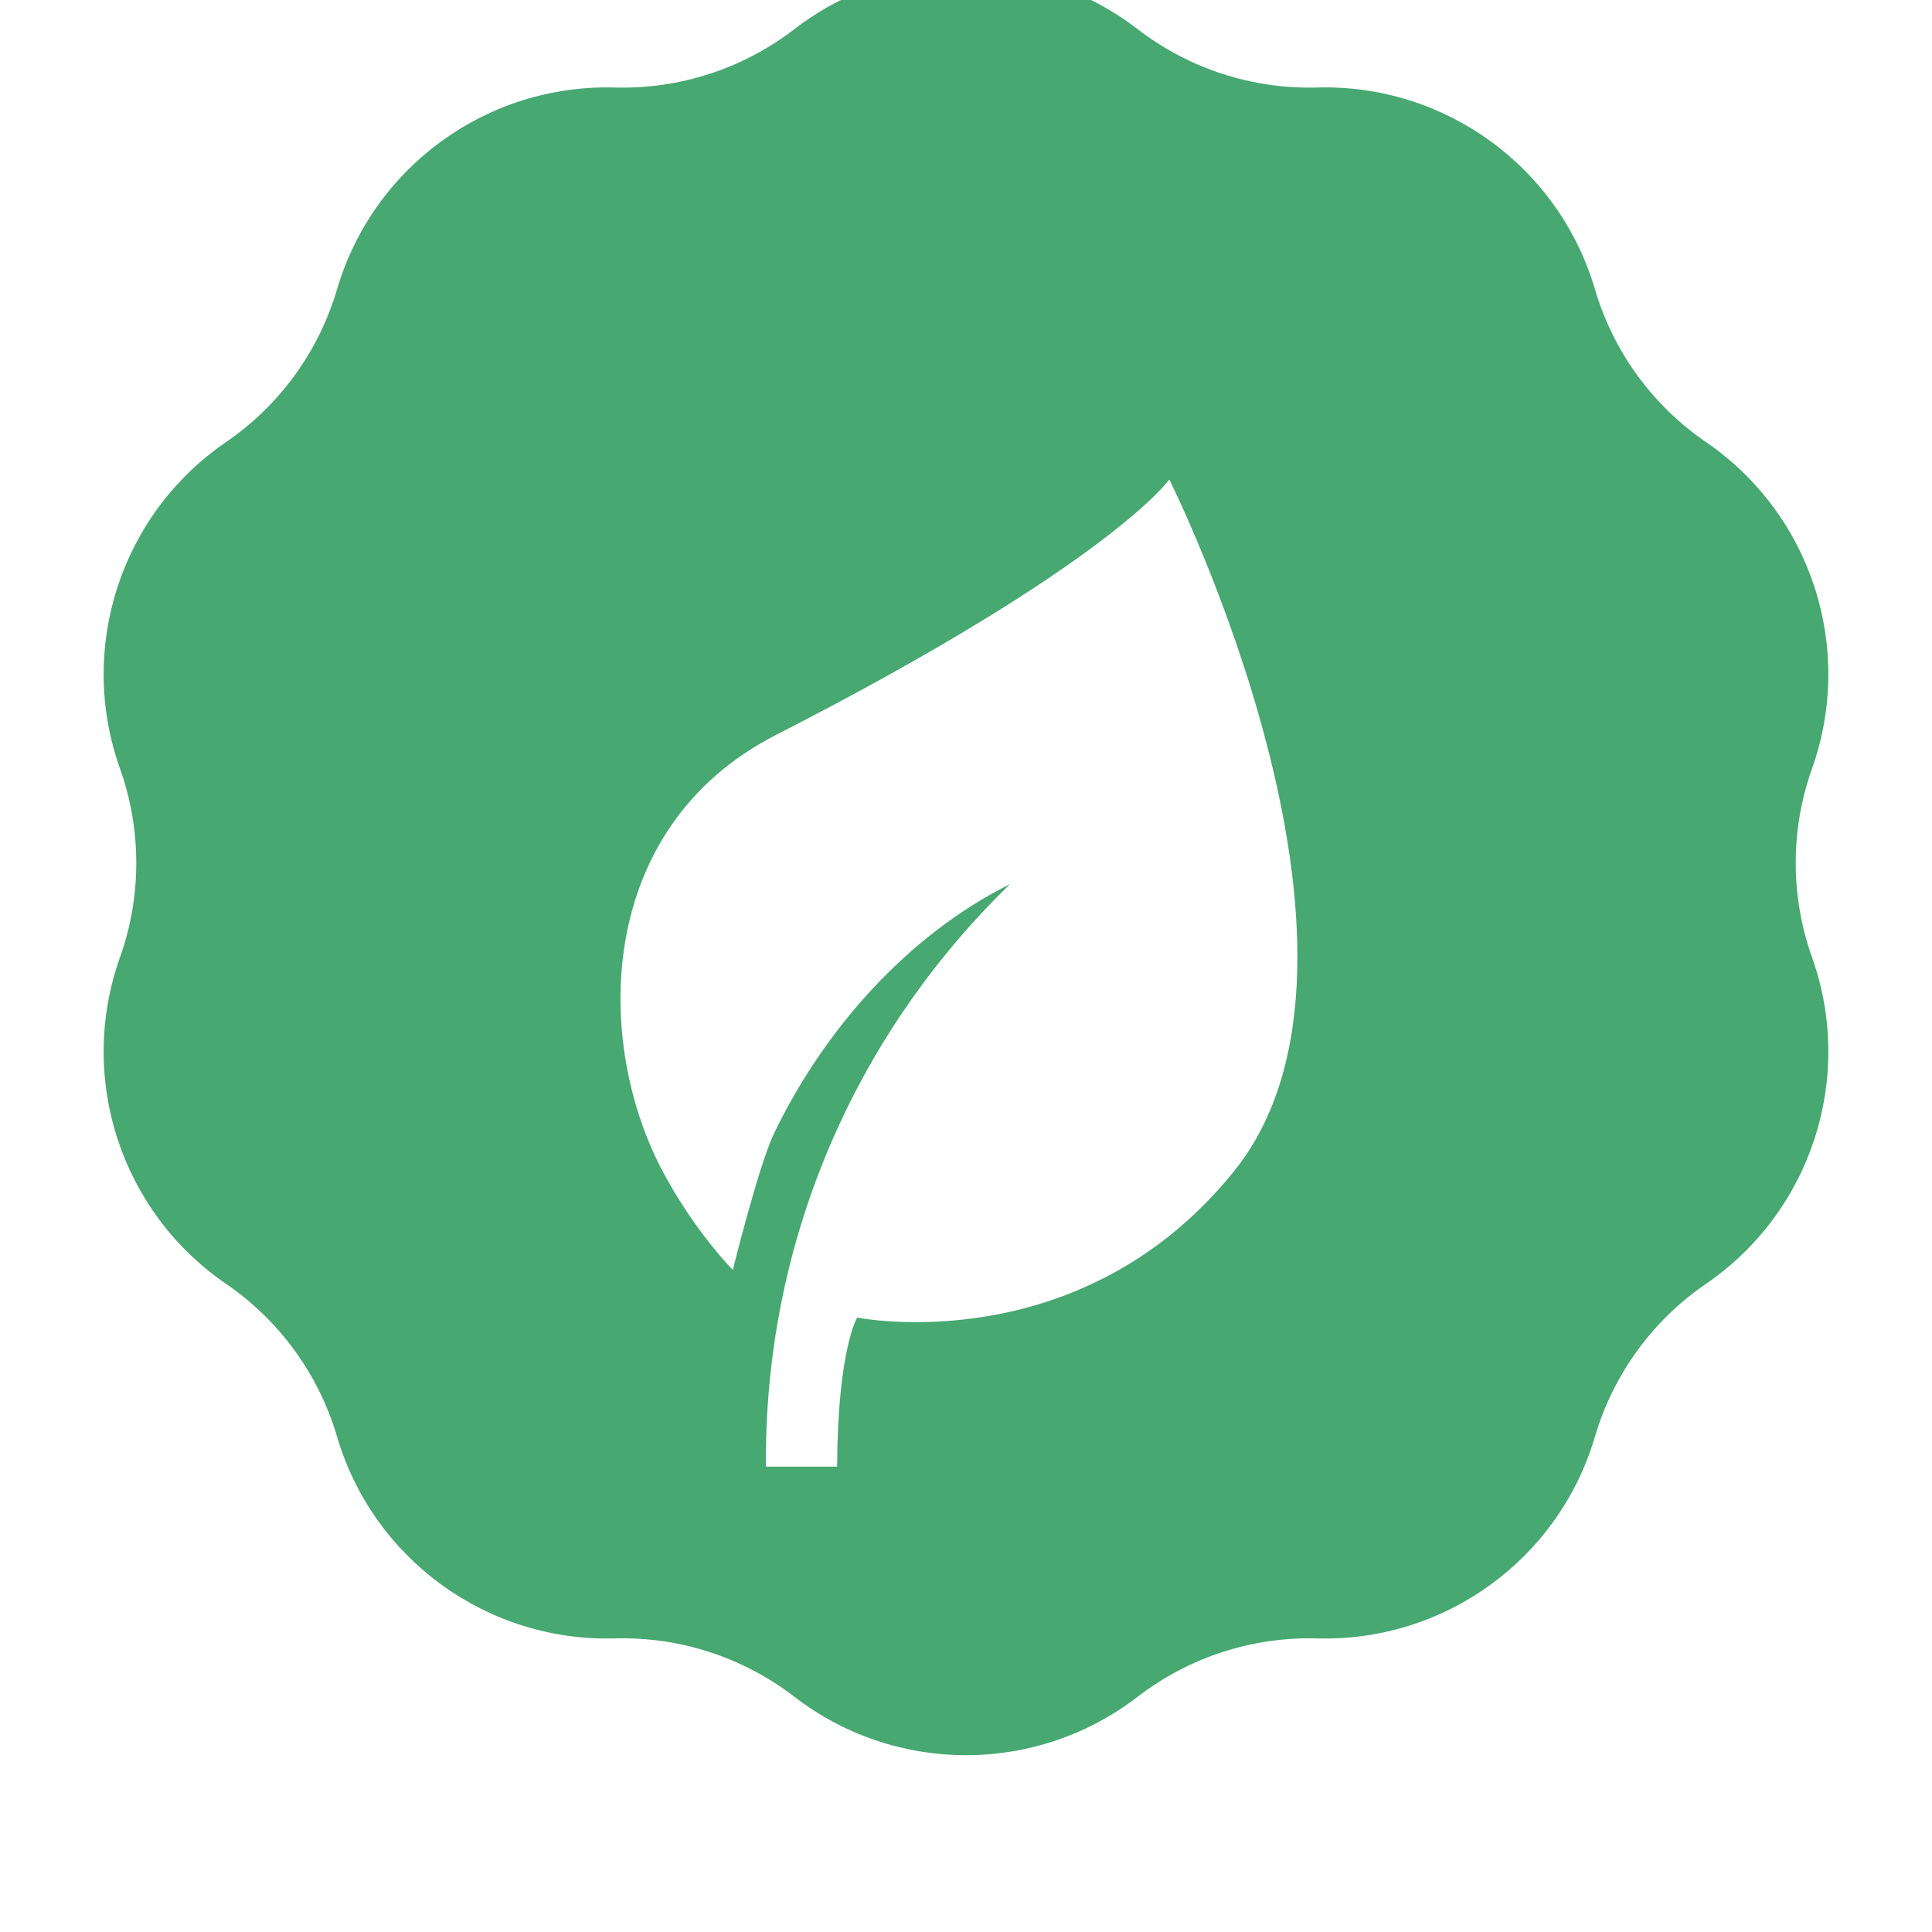
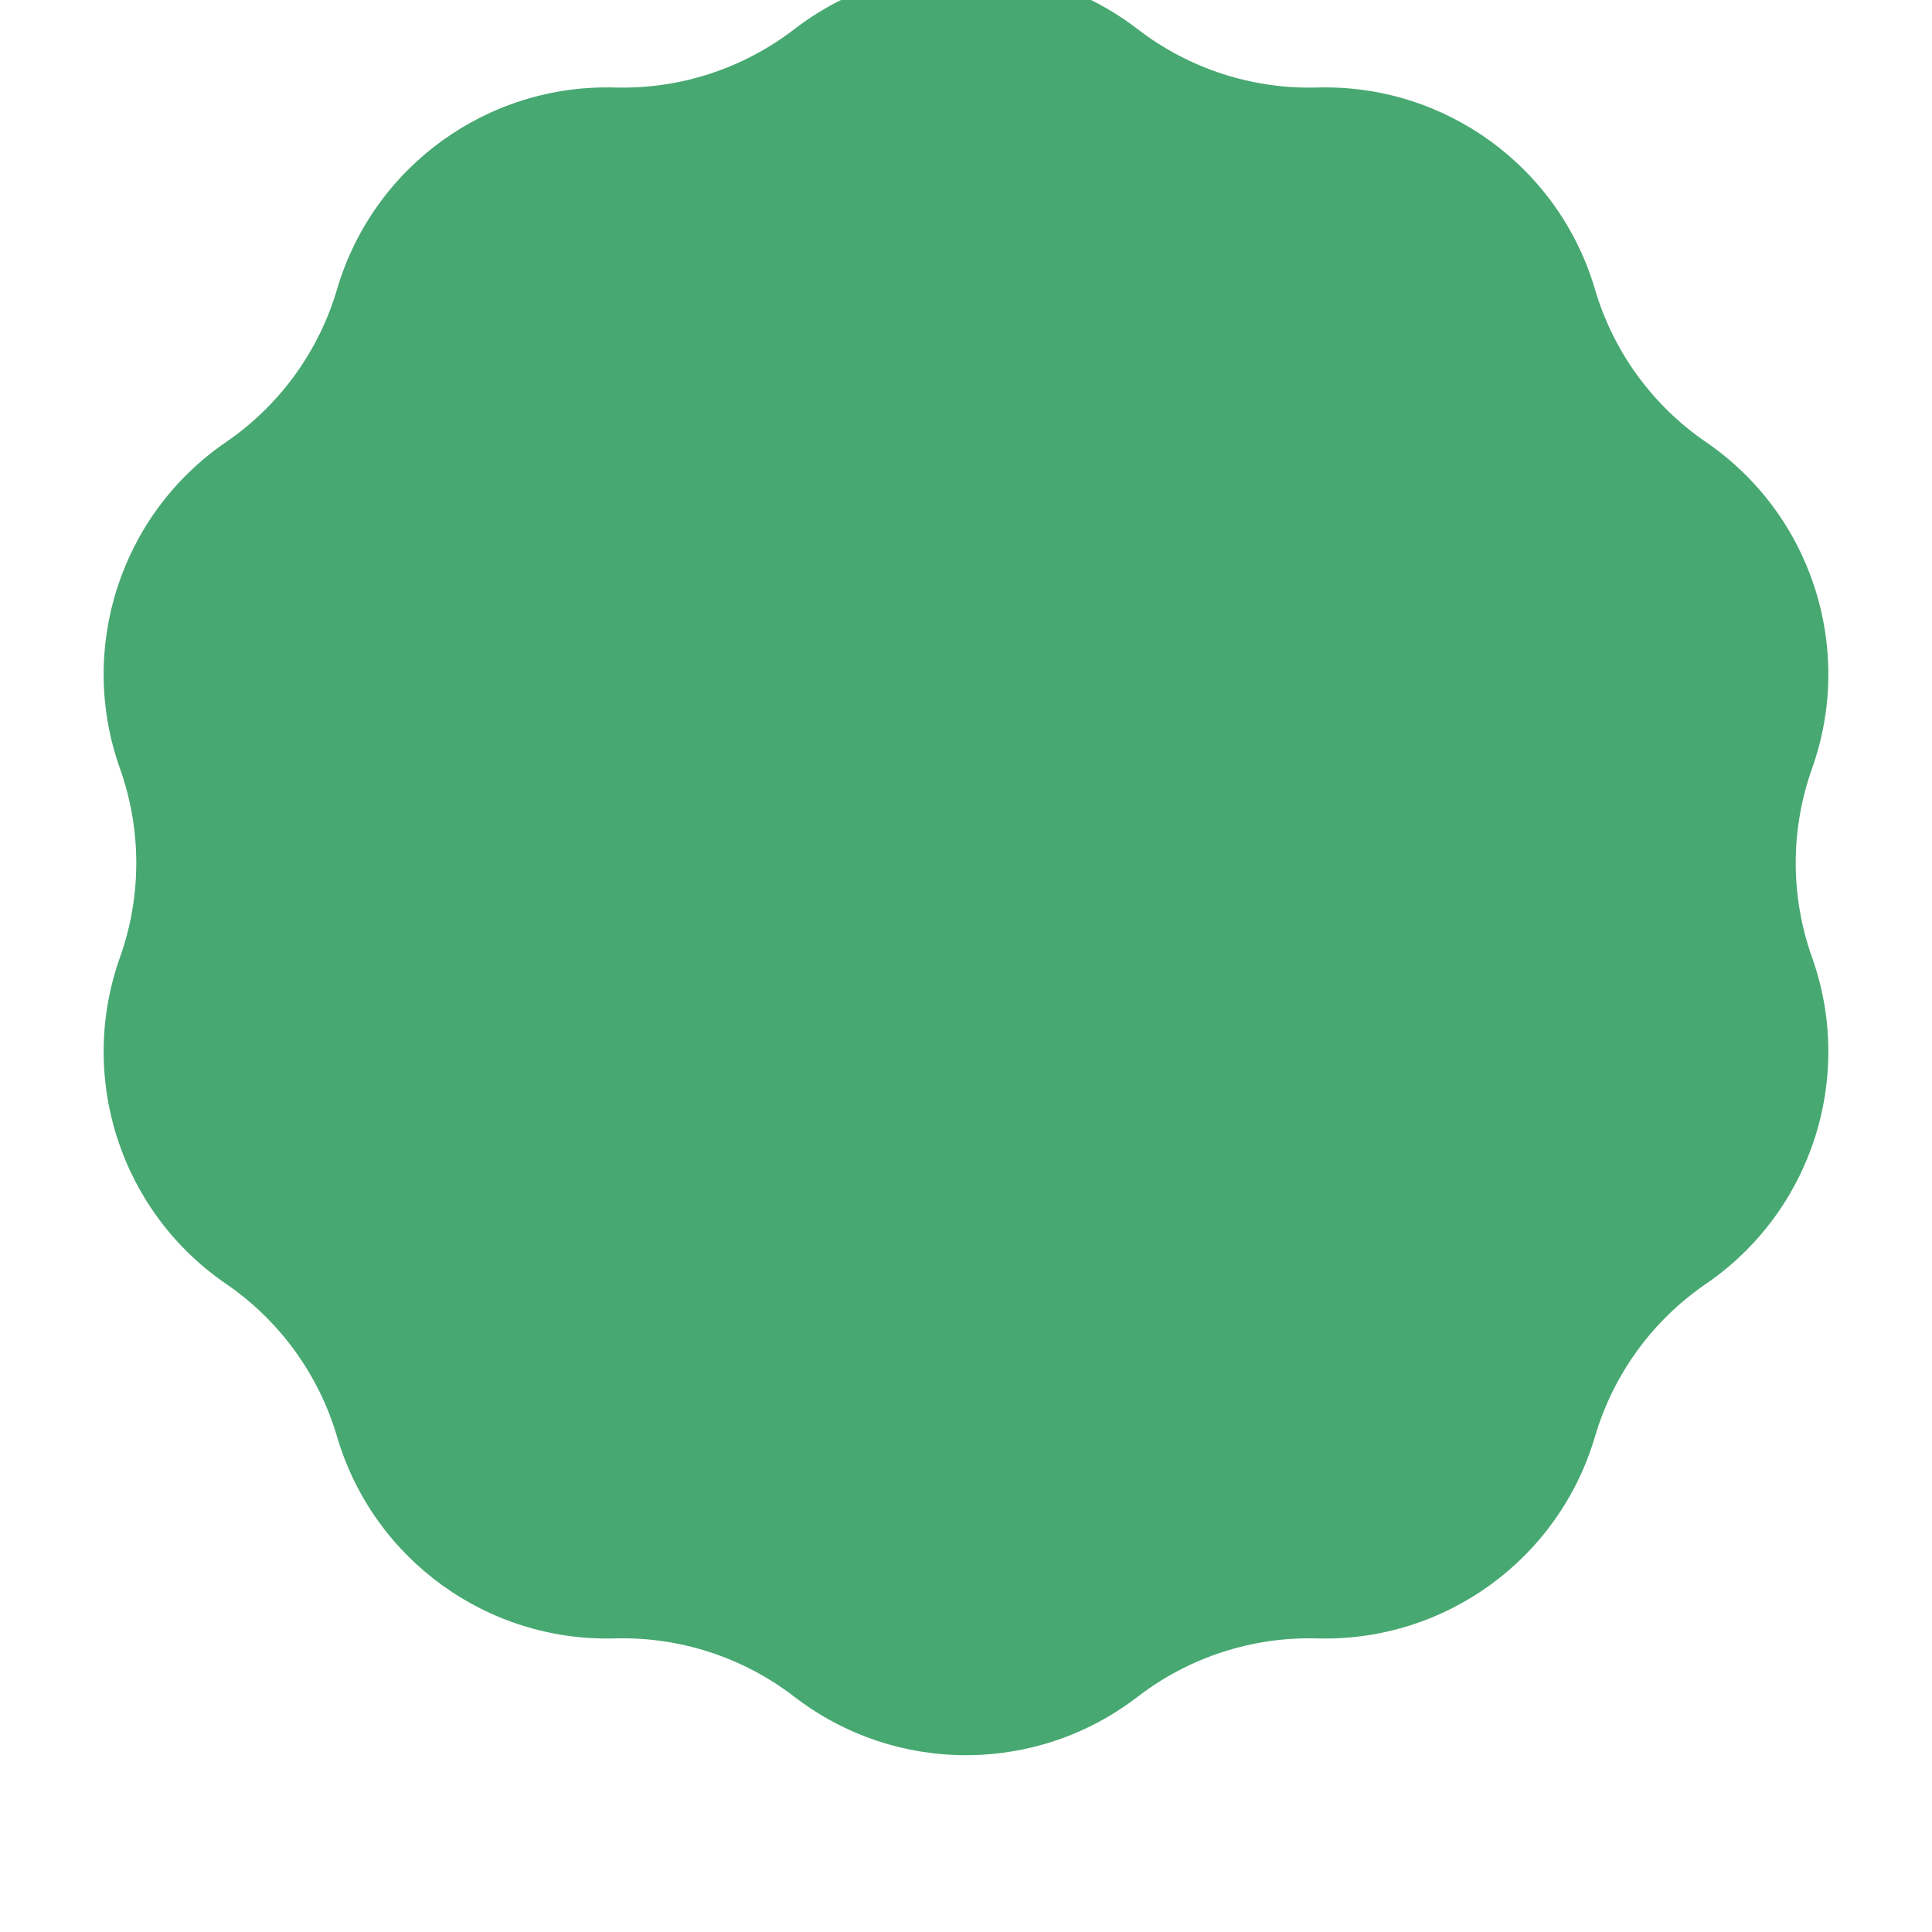
<svg xmlns="http://www.w3.org/2000/svg" width="150" height="150" viewBox="0 0 150 150" fill="none">
  <g filter="url(#filter0_i_6042_362)">
    <path d="M61.672 10.265C69.527 4.215 80.473 4.215 88.328 10.265C92.314 13.335 97.238 14.935 102.267 14.794C112.179 14.517 121.034 20.951 123.833 30.463C125.253 35.289 128.296 39.478 132.448 42.32C140.629 47.921 144.012 58.331 140.685 67.672C138.997 72.411 138.997 77.589 140.685 82.328C144.012 91.669 140.629 102.079 132.448 107.68C128.296 110.522 125.253 114.711 123.833 119.537C121.034 129.049 112.179 135.483 102.267 135.206C97.238 135.065 92.314 136.665 88.328 139.735C80.473 145.785 69.527 145.785 61.672 139.735C57.686 136.665 52.762 135.065 47.733 135.206C37.821 135.483 28.966 129.049 26.167 119.537C24.747 114.711 21.704 110.522 17.552 107.68C9.371 102.079 5.988 91.669 9.315 82.328C11.003 77.589 11.003 72.411 9.315 67.672C5.988 58.331 9.371 47.921 17.552 42.32C21.704 39.478 24.747 35.289 26.167 30.463C28.966 20.951 37.821 14.517 47.733 14.794C52.762 14.935 57.686 13.335 61.672 10.265Z" fill="#47A871" />
  </g>
-   <path d="M59.467 113.869C59.316 96.749 66.141 80.564 78.421 68.639C70.374 72.663 63.947 79.998 60.074 88.037C58.864 90.629 56.896 98.593 56.896 98.593C56.896 98.593 54.079 95.789 51.572 91.172C46.033 80.973 46.188 64.25 60.253 57.057C86.233 43.771 90.784 37.227 90.784 37.227C90.784 37.227 109.308 74.209 95.795 90.951C83.82 105.787 66.553 102.294 66.553 102.294C66.553 102.294 65.038 104.748 64.994 113.869H59.463H59.467Z" fill="white" />
  <defs>
    <filter id="filter0_i_6042_362" x="8.047" y="-2.272" width="133.906" height="146.545" filterUnits="userSpaceOnUse" color-interpolation-filters="sRGB">
      <feFlood flood-opacity="0" result="BackgroundImageFix" />
      <feBlend mode="normal" in="SourceGraphic" in2="BackgroundImageFix" result="shape" />
      <feColorMatrix in="SourceAlpha" type="matrix" values="0 0 0 0 0 0 0 0 0 0 0 0 0 0 0 0 0 0 127 0" result="hardAlpha" />
      <feOffset dy="-8" />
      <feGaussianBlur stdDeviation="8.45" />
      <feComposite in2="hardAlpha" operator="arithmetic" k2="-1" k3="1" />
      <feColorMatrix type="matrix" values="0 0 0 0 0.405 0 0 0 0 0.863 0 0 0 0 0.603 0 0 0 0.68 0" />
      <feBlend mode="normal" in2="shape" result="effect1_innerShadow_6042_362" />
    </filter>
  </defs>
</svg>